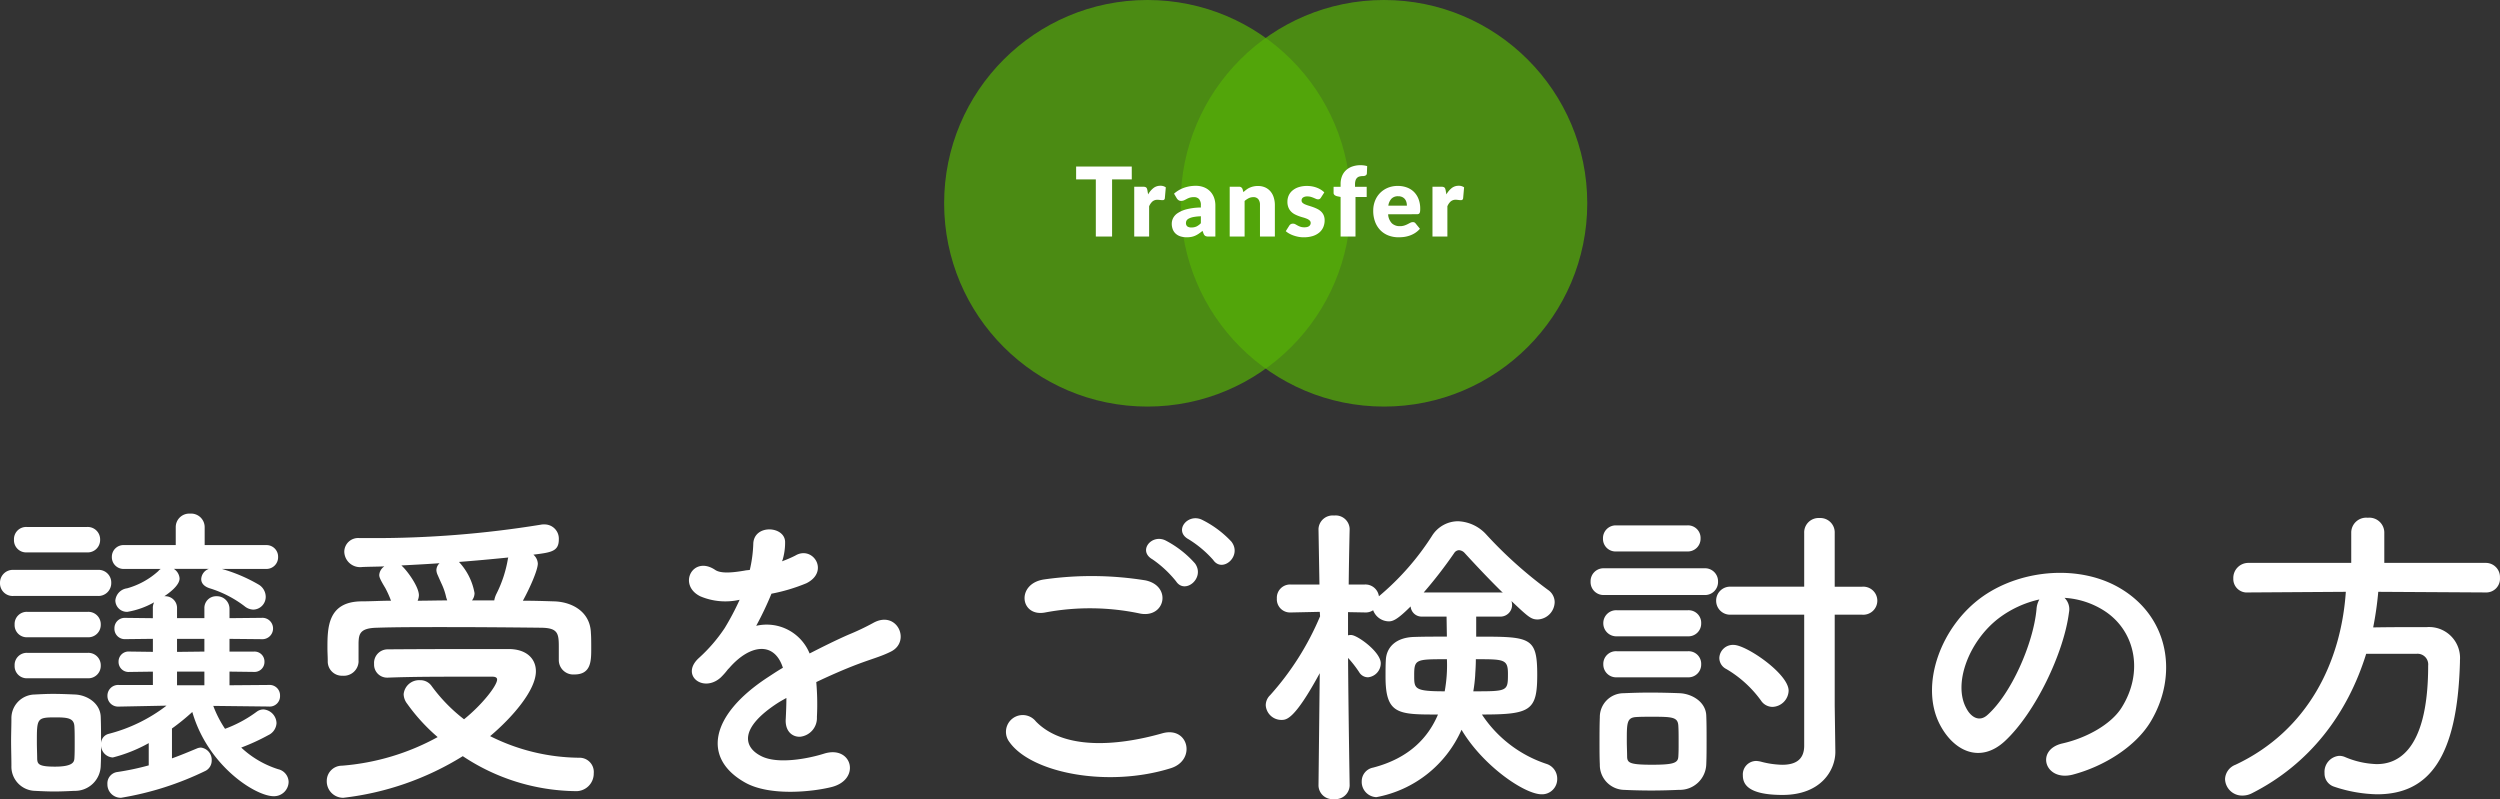
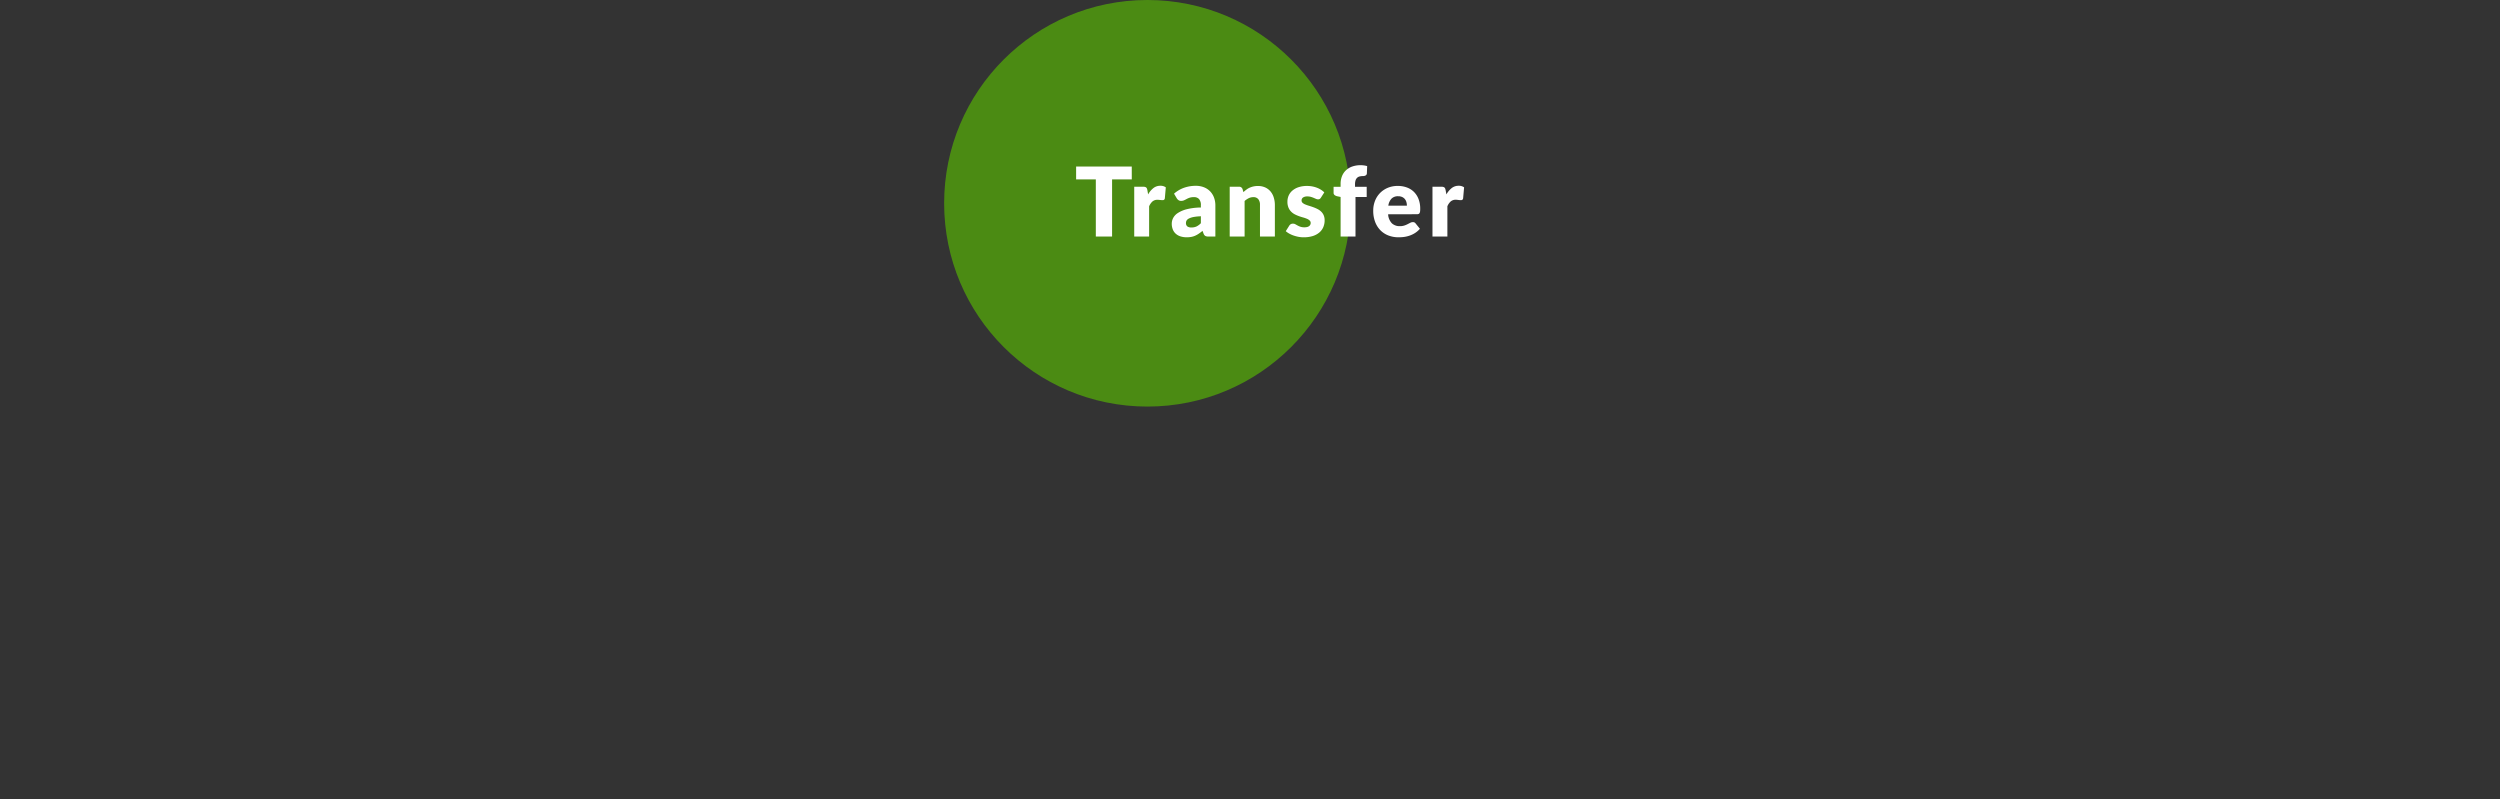
<svg xmlns="http://www.w3.org/2000/svg" width="338.195" height="108.096" viewBox="0 0 338.195 108.096">
  <rect x="0" y="0" width="338.195" height="108.096" fill="#333333" stroke="none" />
  <g id="ttl" transform="translate(-790.279 -351)">
-     <path id="パス_32" data-name="パス 32" d="M-157.939-30.272a1.68,1.68,0,0,0,1.763-1.72,1.68,1.68,0,0,0-1.763-1.72h-8.17a1.644,1.644,0,0,0-1.72,1.72,1.644,1.644,0,0,0,1.72,1.72ZM-133.3-9.417a1.4,1.4,0,0,0,1.462-1.462,1.408,1.408,0,0,0-1.505-1.462l-5.332.043v-1.849l3.311.043a1.342,1.342,0,0,0,1.419-1.376,1.342,1.342,0,0,0-1.419-1.376h-3.311v-1.72l4.343.043A1.445,1.445,0,0,0-132.784-20a1.437,1.437,0,0,0-1.548-1.419l-4.343.043v-1.247a1.7,1.7,0,0,0-1.763-1.72,1.589,1.589,0,0,0-1.634,1.677v1.29h-3.7v-1.29a1.589,1.589,0,0,0-1.634-1.677h-.086c.516-.344,2.064-1.419,2.064-2.408a1.663,1.663,0,0,0-.774-1.29h4.73A1.541,1.541,0,0,0-142.5-26.66c0,.516.344.989,1.161,1.247a15.162,15.162,0,0,1,4.687,2.408,1.96,1.96,0,0,0,1.2.473,1.726,1.726,0,0,0,1.677-1.763,1.946,1.946,0,0,0-.9-1.591,21.5,21.5,0,0,0-5.031-2.15h5.977A1.578,1.578,0,0,0-132.1-29.67a1.568,1.568,0,0,0-1.634-1.591h-8.3v-2.408a1.837,1.837,0,0,0-1.978-1.849,1.824,1.824,0,0,0-1.935,1.849v2.408h-6.966a1.58,1.58,0,0,0-1.677,1.591,1.589,1.589,0,0,0,1.677,1.634h4.945a1.159,1.159,0,0,0-.344.3,10.5,10.5,0,0,1-4.214,2.322,1.83,1.83,0,0,0-1.591,1.634,1.563,1.563,0,0,0,1.634,1.548,11.011,11.011,0,0,0,3.612-1.29,1.705,1.705,0,0,0-.172.86v1.29l-3.741-.043A1.386,1.386,0,0,0-154.241-20a1.4,1.4,0,0,0,1.462,1.462l3.741-.043v1.763l-3.182-.043a1.354,1.354,0,0,0-1.462,1.376A1.354,1.354,0,0,0-152.22-14.1l3.182-.043v1.806h-4.6a1.445,1.445,0,0,0-1.548,1.462,1.433,1.433,0,0,0,1.5,1.462h.043l6.45-.129a21.681,21.681,0,0,1-7.869,3.827,1.366,1.366,0,0,0-.989,1.376c0-1.247,0-2.537-.043-3.655-.043-1.849-1.806-2.967-3.44-3.053-.989-.043-2.021-.086-3.01-.086-.86,0-1.677.043-2.494.086a3.2,3.2,0,0,0-3.139,3.268c0,.946-.043,1.978-.043,3.053s.043,2.193.043,3.311a3.277,3.277,0,0,0,3.182,3.4c.86.043,1.72.086,2.623.086s1.806-.043,2.709-.086a3.48,3.48,0,0,0,3.569-3.44c.043-.817.043-1.806.043-2.838a1.68,1.68,0,0,0,1.591,1.763A20.151,20.151,0,0,0-149.6-4.472v3.01a35.66,35.66,0,0,1-4.257.9,1.546,1.546,0,0,0-1.333,1.634,1.805,1.805,0,0,0,1.849,1.849A41.5,41.5,0,0,0-141.9-.731a1.554,1.554,0,0,0,.817-1.376,1.67,1.67,0,0,0-1.462-1.763,1.485,1.485,0,0,0-.559.129c-1.032.43-2.15.9-3.354,1.333V-6.45a29.978,29.978,0,0,0,2.752-2.236c2.107,7.31,8.557,11.395,11.008,11.395A1.973,1.973,0,0,0-130.677.774,1.815,1.815,0,0,0-132.1-.946a13.067,13.067,0,0,1-4.988-2.924,28.083,28.083,0,0,0,3.655-1.677,1.9,1.9,0,0,0,1.118-1.634,1.91,1.91,0,0,0-1.763-1.849,1.515,1.515,0,0,0-.9.3,17.1,17.1,0,0,1-4.3,2.322,15.015,15.015,0,0,1-1.591-3.1l7.525.086Zm-23.22-14.964a1.737,1.737,0,0,0,1.849-1.763,1.714,1.714,0,0,0-1.849-1.763h-11.352a1.737,1.737,0,0,0-1.849,1.763,1.714,1.714,0,0,0,1.849,1.763Zm-1.333,5.59a1.68,1.68,0,0,0,1.763-1.72,1.68,1.68,0,0,0-1.763-1.72h-8.17a1.644,1.644,0,0,0-1.72,1.72,1.644,1.644,0,0,0,1.72,1.72Zm0,5.547a1.68,1.68,0,0,0,1.763-1.72,1.68,1.68,0,0,0-1.763-1.72h-8.17a1.644,1.644,0,0,0-1.72,1.72,1.644,1.644,0,0,0,1.72,1.72Zm15.781-3.612-3.7.043v-1.763h3.7Zm0,4.558h-3.7v-1.849h3.7Zm-17.587,9.933c-.043.387-.129,1.075-2.623,1.075-2.193,0-2.365-.344-2.408-1.032,0-.645-.043-1.462-.043-2.279,0-3.225,0-3.354,2.537-3.354,1.677,0,2.451.129,2.537,1.161.043.6.043,1.419.043,2.236C-159.616-3.784-159.616-2.967-159.659-2.365Zm38.442-13.2V-18.06c.043-1.161.172-1.978,2.494-2.021,2.451-.086,5.719-.086,9.116-.086,4.644,0,9.546.043,13.158.086,2.193.043,2.322.774,2.322,2.58v1.849A1.956,1.956,0,0,0-92.02-13.76c2.279,0,2.279-1.849,2.279-3.526,0-.774,0-1.548-.043-2.064-.086-3.01-2.709-4.257-5.031-4.3-1.333-.043-2.752-.086-4.171-.086.9-1.634,2.021-4.128,2.021-5.031a1.721,1.721,0,0,0-.6-1.2c2.408-.3,3.44-.43,3.44-2.064A1.925,1.925,0,0,0-96.1-34.056a2.093,2.093,0,0,0-.516.043,139.856,139.856,0,0,1-22.833,1.806h-1.634a1.87,1.87,0,0,0-2.064,1.849,2.14,2.14,0,0,0,2.408,2.064c.9-.043,1.935-.043,3.01-.086a1.521,1.521,0,0,0-.688,1.161c0,.258.086.559.817,1.763a13.892,13.892,0,0,1,.774,1.72c-1.376,0-2.709.086-4,.086-4.6.043-4.6,3.612-4.6,6.364,0,.559.043,1.118.043,1.72a1.925,1.925,0,0,0,2.021,1.978,2,2,0,0,0,2.15-1.935Zm14.1,12.857a28.036,28.036,0,0,0,15.179,4.73A2.38,2.38,0,0,0-89.4-.387a1.926,1.926,0,0,0-1.849-2.107,27.292,27.292,0,0,1-12.169-2.924c2.967-2.494,6.192-6.192,6.192-8.772,0-1.72-1.29-3.01-3.7-3.01-5.117,0-11.309,0-16.34.043a1.837,1.837,0,0,0-1.849,1.978,1.759,1.759,0,0,0,1.763,1.849h.086c3.354-.129,6.923-.129,10.019-.129h4.128q.645,0,.645.387c0,.817-2.021,3.4-4.472,5.375a22.114,22.114,0,0,1-4.429-4.558,1.854,1.854,0,0,0-1.548-.731,2.1,2.1,0,0,0-2.193,1.892,2.176,2.176,0,0,0,.473,1.29,25.182,25.182,0,0,0,4.128,4.515,32.042,32.042,0,0,1-12.943,3.87A2.052,2.052,0,0,0-125.517.645a2.226,2.226,0,0,0,2.236,2.279A39.1,39.1,0,0,0-107.113-2.709Zm1.247-21.07a1.623,1.623,0,0,0,.344-.989,8.285,8.285,0,0,0-2.107-4.214c2.236-.172,4.558-.387,6.665-.6,0,.043-.043.129-.043.172a16.513,16.513,0,0,1-1.548,4.73,3.162,3.162,0,0,0-.3.9Zm-3.354,0c-1.333,0-2.709.043-4,.043a2.026,2.026,0,0,0,.172-.731c0-1.161-1.548-3.268-2.236-3.913l-.129-.129c1.634-.086,3.354-.172,5.16-.3a1.3,1.3,0,0,0-.43.946,1.8,1.8,0,0,0,.172.645q.194.451.516,1.161a8.689,8.689,0,0,1,.645,1.892Zm45.365-5.461a8.13,8.13,0,0,0,.344-2.494c-.086-2.107-4.128-2.365-4.3.215a17.94,17.94,0,0,1-.473,3.612c-.215.043-.473.043-.645.086-1.5.258-3.225.473-4.042-.086-3.01-2.021-5.117,2.021-2.021,3.569a8.685,8.685,0,0,0,5.332.473,35.847,35.847,0,0,1-2.021,3.827A21.463,21.463,0,0,1-75.164-16c-2.58,2.322.559,4.773,2.924,2.666a9.417,9.417,0,0,0,.989-1.118l.172-.172c2.8-3.225,6.106-3.655,7.267-.043-.817.473-1.505.946-2.107,1.333C-73.7-8.213-74.734-2.408-68.929.86c3.354,1.892,9.2,1.247,11.739.6,3.956-1.032,2.752-5.676-1.032-4.515-2.021.645-6.235,1.505-8.514.344-2.408-1.2-3.053-3.784,2.279-7.224.344-.215.731-.43,1.118-.645,0,.9-.043,1.892-.086,2.795-.129,1.677.86,2.494,1.935,2.451A2.542,2.542,0,0,0-59.211-8a34.357,34.357,0,0,0-.086-4.73c1.72-.817,3.655-1.677,5.461-2.365,2.279-.86,3.268-1.075,4.644-1.763,2.752-1.376.817-5.676-2.408-3.87a33.023,33.023,0,0,1-3.354,1.591C-56.631-18.4-58.437-17.5-60.2-16.6a6.266,6.266,0,0,0-7.224-3.741,43.874,43.874,0,0,0,2.064-4.343A24.183,24.183,0,0,0-60.63-26.1c3.182-1.591.86-5.16-1.505-3.741a15.124,15.124,0,0,1-1.806.774Zm58.265,0c1.247,1.806,3.956-.559,2.451-2.494a13.822,13.822,0,0,0-4-2.967c-1.935-.9-3.87,1.548-1.763,2.666A14.833,14.833,0,0,1-5.59-29.24Zm-2.494.43A13.8,13.8,0,0,0-12-31.863c-1.892-.989-3.87,1.376-1.806,2.537a14.982,14.982,0,0,1,3.182,2.967C-9.417-24.51-6.622-26.832-8.084-28.81Zm-7.482,6.794c3.483.731,4.429-3.7.817-4.472a45.651,45.651,0,0,0-13.717-.129c-3.827.559-3.268,5.117.129,4.472A32.692,32.692,0,0,1-15.566-22.016Zm4.214,20.941C-7.869-2.15-8.9-6.794-12.47-5.805-18.963-3.956-25.929-3.655-29.584-7.4a2.267,2.267,0,0,0-3.569,2.8C-30.186-.43-19.866,1.591-11.352-1.075ZM12.857,1.247S12.685-9.245,12.642-16a15.159,15.159,0,0,1,1.505,1.935,1.387,1.387,0,0,0,1.2.688,1.916,1.916,0,0,0,1.72-1.892c0-1.548-3.182-3.827-4-3.827a1.463,1.463,0,0,0-.43.043v-3.139l2.279.043a1.81,1.81,0,0,0,1.118-.3,2.3,2.3,0,0,0,2.107,1.505c.559,0,1.161-.215,2.967-2.021a1.486,1.486,0,0,0,1.548,1.376h3.311l.043,2.709c-1.591,0-3.1,0-4.343.043-2.58.043-3.827,1.419-3.913,3.1-.043.688-.043,1.462-.043,2.279,0,5.117,1.72,5.117,7.095,5.117-1.29,3.053-3.827,5.891-8.772,7.181A1.883,1.883,0,0,0,14.491.688a2.065,2.065,0,0,0,1.978,2.15A15.747,15.747,0,0,0,27.993-6.278c2.881,4.859,8.514,8.729,10.836,8.729A2.055,2.055,0,0,0,40.936.344a2.089,2.089,0,0,0-1.5-2.021,16.778,16.778,0,0,1-8.686-6.665c6.579,0,7.482-.516,7.482-5.375,0-5.16-.946-5.16-8.256-5.16v-2.709H33.2A1.578,1.578,0,0,0,34.83-23.22a1.829,1.829,0,0,0-.086-.473C37.066-21.5,37.41-21.2,38.313-21.2a2.4,2.4,0,0,0,2.279-2.365,2.015,2.015,0,0,0-.9-1.634,57.838,57.838,0,0,1-8.342-7.482,5.429,5.429,0,0,0-3.827-1.806,4.169,4.169,0,0,0-3.526,1.978,35.638,35.638,0,0,1-7.181,8.17,1.845,1.845,0,0,0-1.892-1.591H12.728c.043-3.956.129-7.482.129-7.482v-.043A1.893,1.893,0,0,0,10.75-35.26a1.916,1.916,0,0,0-2.107,1.806v.043l.129,7.482H4.859A1.79,1.79,0,0,0,3.01-24.037a1.78,1.78,0,0,0,1.806,1.892h.043l3.956-.086.043.6A37.931,37.931,0,0,1,2.107-10.965a1.9,1.9,0,0,0-.6,1.376A2.117,2.117,0,0,0,3.612-7.611c.688,0,1.763,0,5.2-6.321L8.643,1.247V1.29A1.893,1.893,0,0,0,10.75,3.1,1.916,1.916,0,0,0,12.857,1.29Zm10.019-26.1A60.105,60.105,0,0,0,27-30.186a.814.814,0,0,1,.645-.387,1.125,1.125,0,0,1,.774.387c1.419,1.548,3.268,3.526,5.16,5.375a1.19,1.19,0,0,0-.387-.043Zm7.052,9.03c3.827,0,4.343,0,4.343,1.978,0,2.365-.043,2.365-4.687,2.365a20.227,20.227,0,0,0,.258-2.193C29.842-13.932,29.928-14.749,29.928-15.824Zm-3.913,0a19.5,19.5,0,0,1-.3,4.343c-4.128,0-4.128-.344-4.128-2.15C21.586-15.824,21.8-15.824,26.015-15.824Zm48.332,11.7c0,1.978-1.29,2.58-2.967,2.58a12.028,12.028,0,0,1-2.924-.43,3.373,3.373,0,0,0-.6-.086A1.818,1.818,0,0,0,66.048-.129c0,1.118.559,2.666,5.375,2.666,5.246,0,7.138-3.4,7.138-5.805v-.086l-.086-6.192v-12.3h3.7a1.9,1.9,0,0,0,2.064-1.892,1.9,1.9,0,0,0-2.064-1.892h-3.7V-32.9a1.947,1.947,0,0,0-2.064-2.021A1.947,1.947,0,0,0,74.347-32.9v7.267h-9.89a1.887,1.887,0,0,0-2.021,1.892,1.887,1.887,0,0,0,2.021,1.892h9.89ZM58.523-30.4a1.725,1.725,0,0,0,1.806-1.763,1.7,1.7,0,0,0-1.806-1.763H48.934a1.725,1.725,0,0,0-1.806,1.763A1.7,1.7,0,0,0,48.934-30.4ZM70.047-9.374a2.26,2.26,0,0,0,2.193-2.193c0-2.279-5.719-6.192-7.439-6.192A1.842,1.842,0,0,0,62.866-16a1.678,1.678,0,0,0,.946,1.505A15.409,15.409,0,0,1,68.5-10.234,1.876,1.876,0,0,0,70.047-9.374ZM60.8-24.51a1.759,1.759,0,0,0,1.892-1.806A1.759,1.759,0,0,0,60.8-28.122H47.3a1.746,1.746,0,0,0-1.849,1.806A1.746,1.746,0,0,0,47.3-24.51Zm-2.193,5.59a1.725,1.725,0,0,0,1.806-1.763,1.7,1.7,0,0,0-1.806-1.763H49.02a1.739,1.739,0,0,0-1.849,1.763A1.763,1.763,0,0,0,49.02-18.92Zm0,5.547a1.725,1.725,0,0,0,1.806-1.763A1.7,1.7,0,0,0,58.609-16.9H49.02a1.714,1.714,0,0,0-1.849,1.763,1.737,1.737,0,0,0,1.849,1.763ZM61.1-1.634c.043-.946.043-2.107.043-3.225,0-1.161,0-2.322-.043-3.311-.043-1.849-1.892-2.967-3.569-3.053-1.032-.043-2.58-.086-4.085-.086-1.29,0-2.537.043-3.526.086A3.219,3.219,0,0,0,46.7-7.955c-.043,1.075-.043,2.322-.043,3.569,0,.946,0,1.849.043,2.8a3.366,3.366,0,0,0,3.311,3.44c.86.043,2.236.086,3.655.086S56.5,1.892,57.4,1.849A3.575,3.575,0,0,0,61.1-1.634Zm-3.784-.989c-.043.86-.731,1.075-3.569,1.075-2.967,0-3.311-.258-3.354-1.032,0-.645-.043-1.419-.043-2.193,0-2.408,0-3.139,1.247-3.225.645-.043,1.419-.043,2.15-.043,2.709,0,3.483.043,3.569,1.161.043.6.043,1.376.043,2.15C57.362-4,57.362-3.225,57.319-2.623Zm52.245-21.5A11.153,11.153,0,0,1,114.9-22.4c4.257,2.709,5.418,8.342,2.365,13.158-1.419,2.236-4.73,4.085-8,4.816-3.7.86-2.365,5.2,1.419,4.214C114.939-1.333,119.153-4,121.174-7.31c3.741-6.149,2.666-14.061-4-18.06-5.418-3.268-13.287-2.666-18.576.989-5.762,4-8.643,12-5.934,17.329,1.892,3.7,5.5,5.375,8.815,2.322,4.128-3.827,8-11.954,8.686-17.415A2.151,2.151,0,0,0,109.564-24.123Zm-3.4.215a3.041,3.041,0,0,0-.387,1.333c-.43,4.644-3.44,11.481-6.665,14.319-1.075.946-2.193.3-2.838-.946-1.806-3.311.344-9.03,4.343-12.126A14.248,14.248,0,0,1,106.167-23.908Zm60.372-.946a1.856,1.856,0,0,0,1.935-1.978,1.916,1.916,0,0,0-1.935-2.021H152.822v-4.171a2.027,2.027,0,0,0-2.236-1.935,2.027,2.027,0,0,0-2.236,1.935v4.171H134.418a2.034,2.034,0,0,0-2.021,2.107,1.825,1.825,0,0,0,1.978,1.892h.043l13.2-.086c-.645,9.46-5.074,18.748-14.921,23.392A2.175,2.175,0,0,0,131.279.387a2.306,2.306,0,0,0,2.365,2.236,2.787,2.787,0,0,0,1.247-.3c7.826-3.956,12.943-10.707,15.48-18.877h6.794a1.445,1.445,0,0,1,1.591,1.591c0,12.427-4.859,13.33-6.966,13.33a11.779,11.779,0,0,1-4.257-.946,1.994,1.994,0,0,0-.817-.172A2.17,2.17,0,0,0,144.738-.43a1.863,1.863,0,0,0,1.29,1.849,19.267,19.267,0,0,0,5.805,1.032c6.966,0,10.879-4.859,11.223-17.888v-.215a4.188,4.188,0,0,0-4.472-4.515c-2.322,0-4.9,0-7.267.043a44.768,44.768,0,0,0,.688-4.816Z" transform="translate(960 456)" fill="#fff" />
    <g id="グループ_11" data-name="グループ 11" transform="translate(-1 -110)">
      <circle id="楕円形_8" data-name="楕円形 8" cx="27.5" cy="27.5" r="27.5" transform="translate(919 461)" fill="#56b106" opacity="0.7" />
-       <circle id="楕円形_9" data-name="楕円形 9" cx="27.5" cy="27.5" r="27.5" transform="translate(951 461)" fill="#56b106" opacity="0.7" />
      <path id="パス_33" data-name="パス 33" d="M-18.616-7.728h-2.665V0h-2.2V-7.728h-2.665V-9.47h7.527Zm2.21,2.028a2.834,2.834,0,0,1,.718-.858,1.49,1.49,0,0,1,.933-.312,1.2,1.2,0,0,1,.741.214l-.13,1.482a.311.311,0,0,1-.107.2.354.354,0,0,1-.2.052q-.052,0-.136-.007l-.176-.016-.185-.019a1.685,1.685,0,0,0-.172-.01,1.023,1.023,0,0,0-.705.234,1.84,1.84,0,0,0-.445.65V0h-2.015V-6.741h1.2a1.02,1.02,0,0,1,.25.026.439.439,0,0,1,.169.081.347.347,0,0,1,.1.146,1.319,1.319,0,0,1,.062.221Zm7.137,2.957a6.69,6.69,0,0,0-.994.1,2.416,2.416,0,0,0-.618.2.747.747,0,0,0-.315.266.631.631,0,0,0-.088.325.565.565,0,0,0,.188.484.92.92,0,0,0,.552.14,1.6,1.6,0,0,0,.683-.136,2.079,2.079,0,0,0,.591-.442ZM-12.9-5.8a4.1,4.1,0,0,1,1.355-.8,4.751,4.751,0,0,1,1.6-.263,2.918,2.918,0,0,1,1.1.2,2.371,2.371,0,0,1,.832.553,2.414,2.414,0,0,1,.523.842,3.025,3.025,0,0,1,.182,1.066V0h-.923a.944.944,0,0,1-.432-.078A.6.6,0,0,1-8.905-.4l-.143-.37Q-9.3-.559-9.536-.4a3.09,3.09,0,0,1-.484.276,2.391,2.391,0,0,1-.533.169A3.28,3.28,0,0,1-11.18.1a2.75,2.75,0,0,1-.839-.12,1.749,1.749,0,0,1-.64-.354,1.558,1.558,0,0,1-.406-.582,2.1,2.1,0,0,1-.143-.8,1.676,1.676,0,0,1,.182-.738,1.821,1.821,0,0,1,.63-.683,4.007,4.007,0,0,1,1.209-.517,8.112,8.112,0,0,1,1.917-.234v-.286a1.236,1.236,0,0,0-.244-.855.9.9,0,0,0-.692-.263,1.836,1.836,0,0,0-.585.078,2.63,2.63,0,0,0-.406.176q-.179.1-.348.175a.955.955,0,0,1-.4.078.581.581,0,0,1-.351-.1.9.9,0,0,1-.234-.247Zm9.386-.208a4.9,4.9,0,0,1,.4-.338,2.36,2.36,0,0,1,.445-.263,2.643,2.643,0,0,1,.513-.169,2.756,2.756,0,0,1,.6-.062,2.36,2.36,0,0,1,.978.192,2.03,2.03,0,0,1,.718.533,2.3,2.3,0,0,1,.442.813A3.369,3.369,0,0,1,.741-4.284V0H-1.274V-4.284a1.179,1.179,0,0,0-.227-.77.817.817,0,0,0-.67-.276,1.408,1.408,0,0,0-.621.14,2.5,2.5,0,0,0-.562.38V0H-5.369V-6.741h1.248a.474.474,0,0,1,.494.338Zm10.484.747a.521.521,0,0,1-.166.175.435.435,0,0,1-.224.052A.716.716,0,0,1,6.3-5.1L5.99-5.233a3.364,3.364,0,0,0-.374-.133,1.668,1.668,0,0,0-.474-.062,1,1,0,0,0-.588.146.471.471,0,0,0-.2.406.407.407,0,0,0,.133.312,1.223,1.223,0,0,0,.354.218,4.886,4.886,0,0,0,.5.179q.279.084.572.188a5.093,5.093,0,0,1,.572.244,2.139,2.139,0,0,1,.5.344,1.538,1.538,0,0,1,.354.5,1.684,1.684,0,0,1,.133.7,2.308,2.308,0,0,1-.182.923,1.96,1.96,0,0,1-.543.728,2.567,2.567,0,0,1-.89.474A4.011,4.011,0,0,1,4.634.1,3.709,3.709,0,0,1,3.945.039a4.772,4.772,0,0,1-.666-.176A3.63,3.63,0,0,1,2.684-.4a2.579,2.579,0,0,1-.468-.328l.468-.741a.6.6,0,0,1,.2-.2.577.577,0,0,1,.309-.075.636.636,0,0,1,.315.078l.3.169a2.52,2.52,0,0,0,.38.169,1.649,1.649,0,0,0,.549.078,1.4,1.4,0,0,0,.4-.049.7.7,0,0,0,.26-.133.532.532,0,0,0,.143-.188.53.53,0,0,0,.045-.215.438.438,0,0,0-.136-.332A1.189,1.189,0,0,0,5.089-2.4a4.359,4.359,0,0,0-.5-.175Q4.3-2.652,4.01-2.756a4.621,4.621,0,0,1-.575-.25,1.979,1.979,0,0,1-.5-.37,1.722,1.722,0,0,1-.358-.549,2.029,2.029,0,0,1-.137-.786A2.049,2.049,0,0,1,2.6-5.528a1.894,1.894,0,0,1,.5-.679,2.442,2.442,0,0,1,.832-.465A3.6,3.6,0,0,1,5.1-6.845a3.762,3.762,0,0,1,.705.065,3.6,3.6,0,0,1,.64.182,3.067,3.067,0,0,1,.546.276,2.622,2.622,0,0,1,.436.348ZM9.633,0V-5.356l-.442-.091a.913.913,0,0,1-.367-.162.389.389,0,0,1-.14-.325v-.793h.949v-.384a2.822,2.822,0,0,1,.185-1.047,2.215,2.215,0,0,1,.533-.8A2.4,2.4,0,0,1,11.2-9.47a3.315,3.315,0,0,1,1.137-.182,3.279,3.279,0,0,1,.455.029,3.223,3.223,0,0,1,.435.094l-.039.981a.344.344,0,0,1-.052.172.347.347,0,0,1-.12.111.593.593,0,0,1-.159.062.749.749,0,0,1-.169.02,1.963,1.963,0,0,0-.474.052.76.76,0,0,0-.348.185.833.833,0,0,0-.211.351,1.787,1.787,0,0,0-.071.549v.319h1.579V-5.35H11.648V0ZM18.6-4.18a1.779,1.779,0,0,0-.062-.468,1.135,1.135,0,0,0-.2-.406,1.025,1.025,0,0,0-.367-.289,1.256,1.256,0,0,0-.552-.11,1.205,1.205,0,0,0-.9.328,1.71,1.71,0,0,0-.429.946ZM16.062-3.01a1.9,1.9,0,0,0,.514,1.225,1.528,1.528,0,0,0,1.073.38,1.92,1.92,0,0,0,.6-.085,3.049,3.049,0,0,0,.452-.188l.364-.188a.756.756,0,0,1,.348-.085.417.417,0,0,1,.364.176l.585.722a3,3,0,0,1-.673.582,3.5,3.5,0,0,1-.741.351,4.016,4.016,0,0,1-.76.176A5.707,5.707,0,0,1,17.465.1a3.784,3.784,0,0,1-1.329-.231,3.054,3.054,0,0,1-1.085-.686,3.236,3.236,0,0,1-.734-1.131,4.226,4.226,0,0,1-.27-1.573A3.56,3.56,0,0,1,14.277-4.8a3.154,3.154,0,0,1,.663-1.059,3.157,3.157,0,0,1,1.047-.722,3.454,3.454,0,0,1,1.388-.266,3.471,3.471,0,0,1,1.225.208,2.664,2.664,0,0,1,.955.6,2.759,2.759,0,0,1,.624.972,3.566,3.566,0,0,1,.224,1.3,2.845,2.845,0,0,1-.019.37.586.586,0,0,1-.072.227.272.272,0,0,1-.14.117.655.655,0,0,1-.224.032ZM23.946-5.7a2.834,2.834,0,0,1,.718-.858,1.49,1.49,0,0,1,.933-.312,1.2,1.2,0,0,1,.741.214l-.13,1.482a.311.311,0,0,1-.107.2.354.354,0,0,1-.2.052q-.052,0-.136-.007l-.176-.016L25.4-4.969a1.685,1.685,0,0,0-.172-.01,1.023,1.023,0,0,0-.705.234,1.84,1.84,0,0,0-.445.65V0H22.061V-6.741h1.2a1.02,1.02,0,0,1,.25.026.439.439,0,0,1,.169.081.347.347,0,0,1,.1.146,1.319,1.319,0,0,1,.062.221Z" transform="translate(963 493)" fill="#fff" />
    </g>
  </g>
</svg>